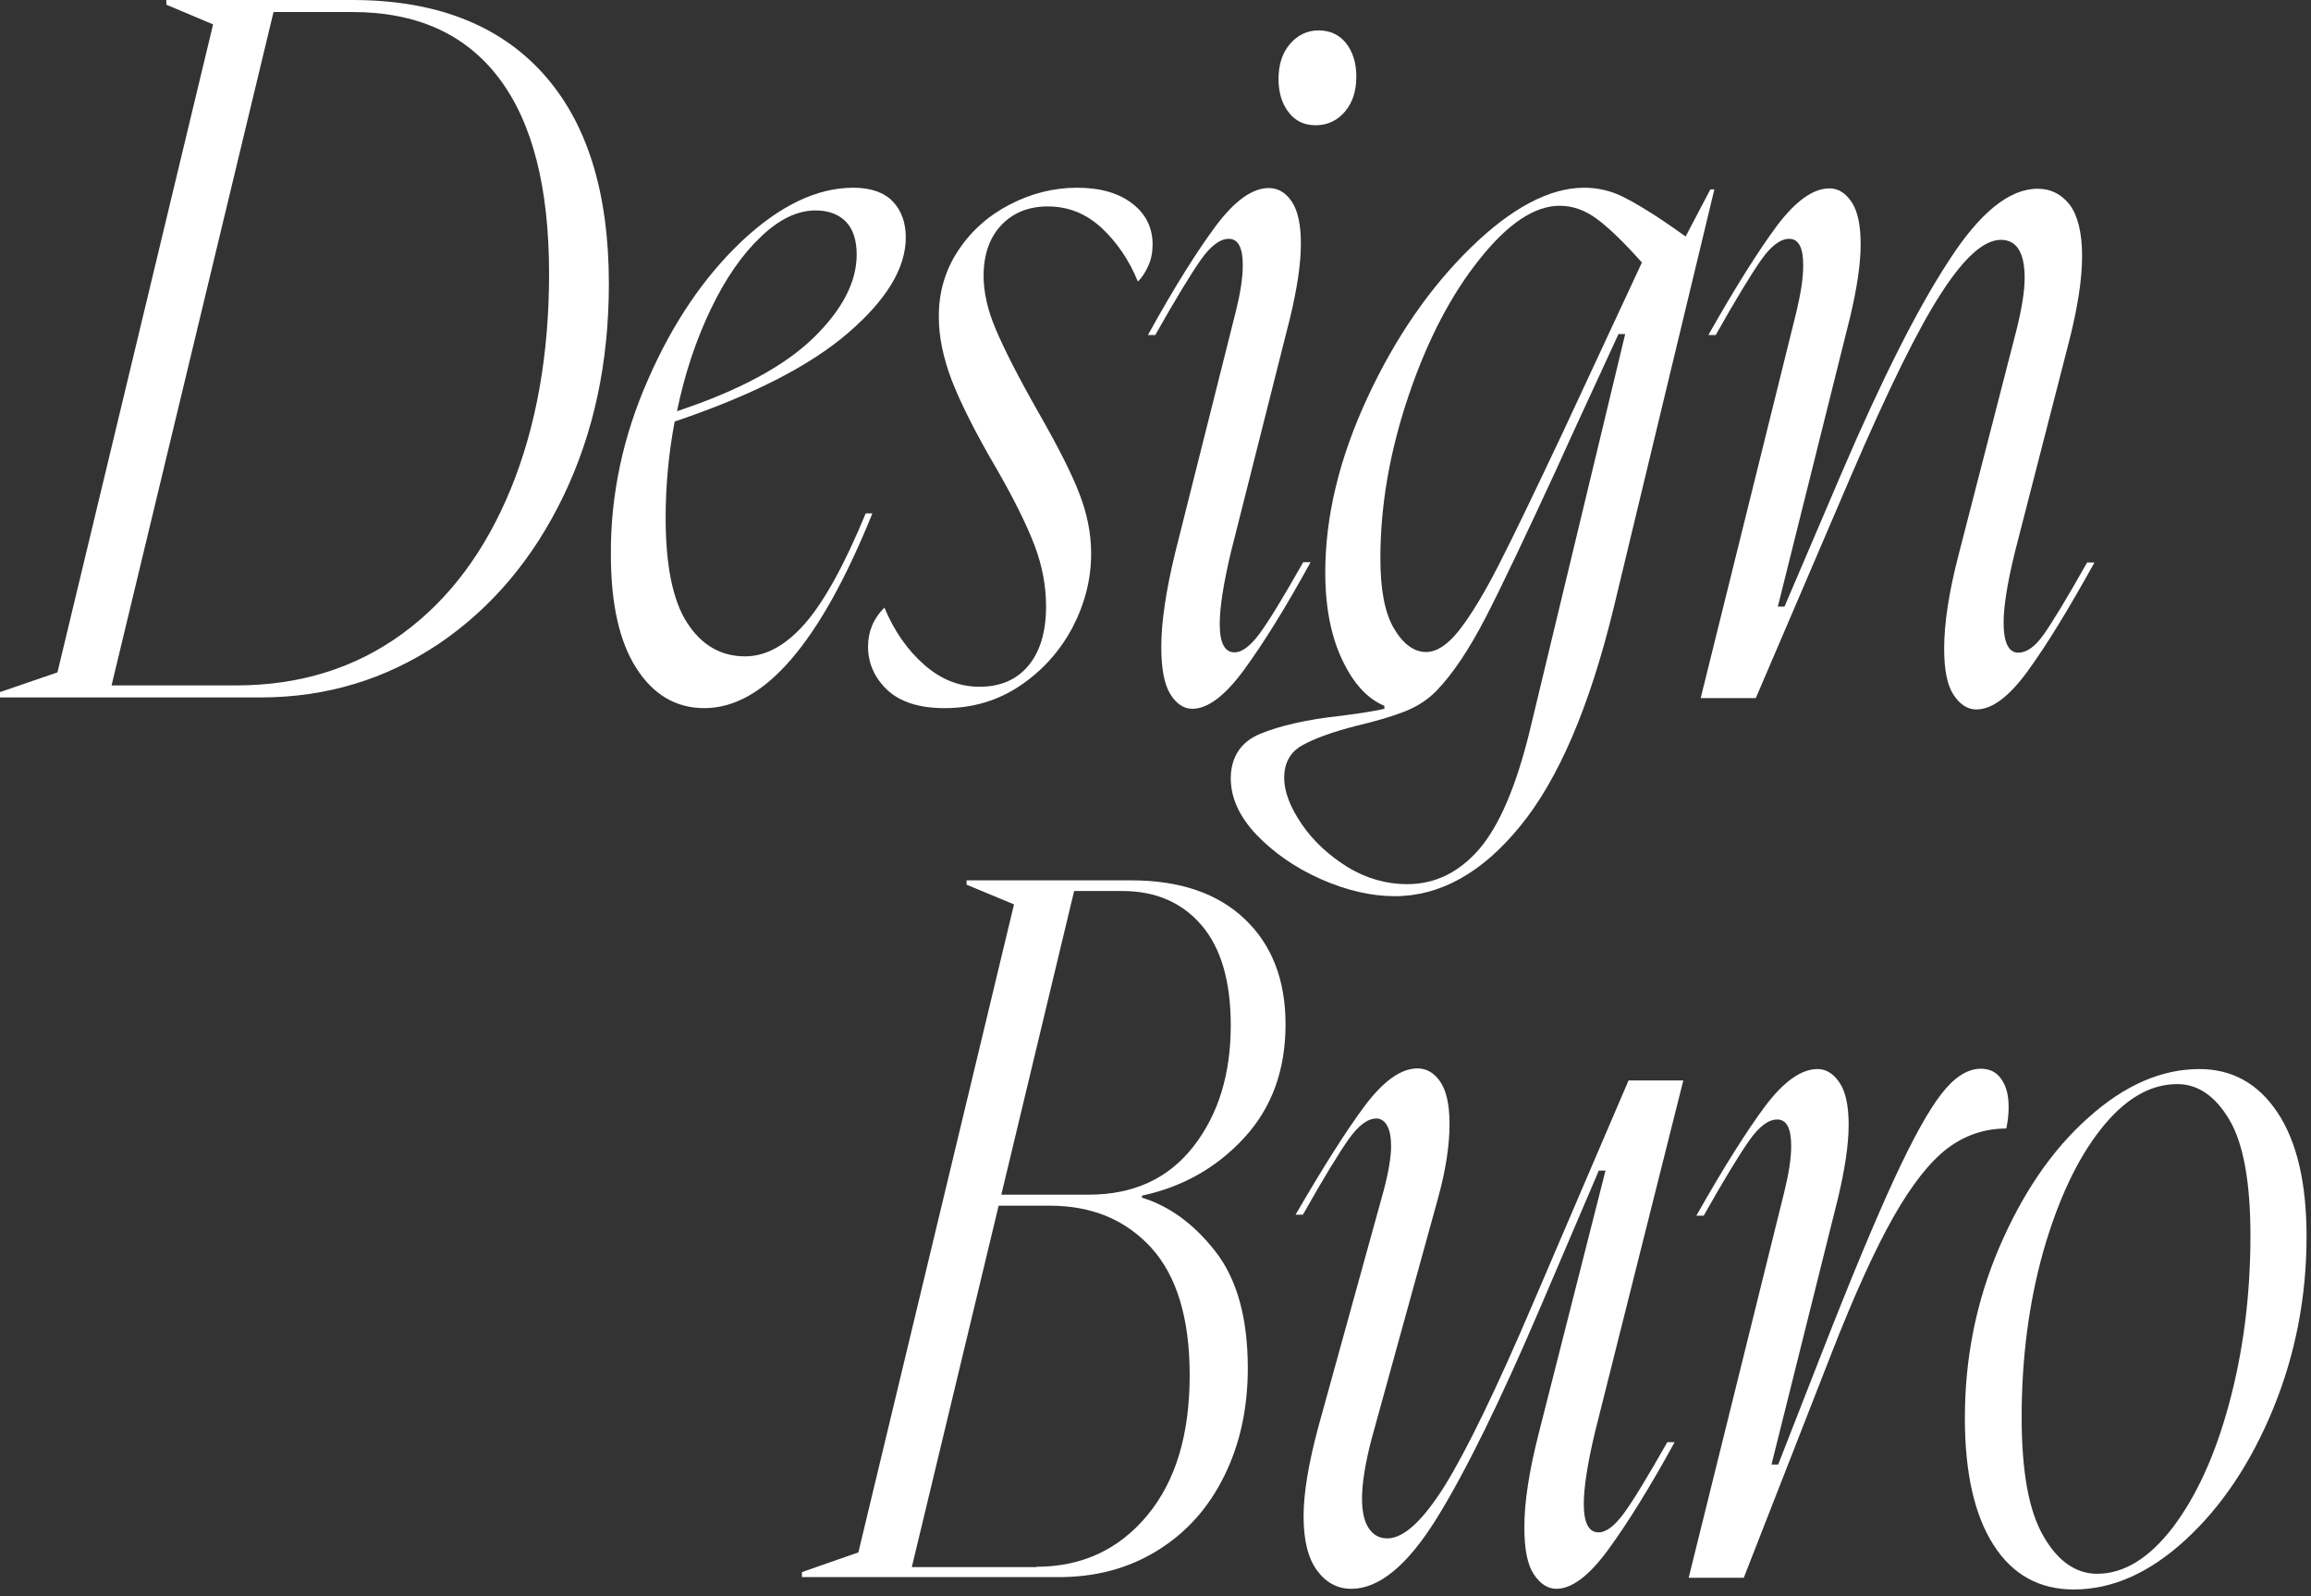
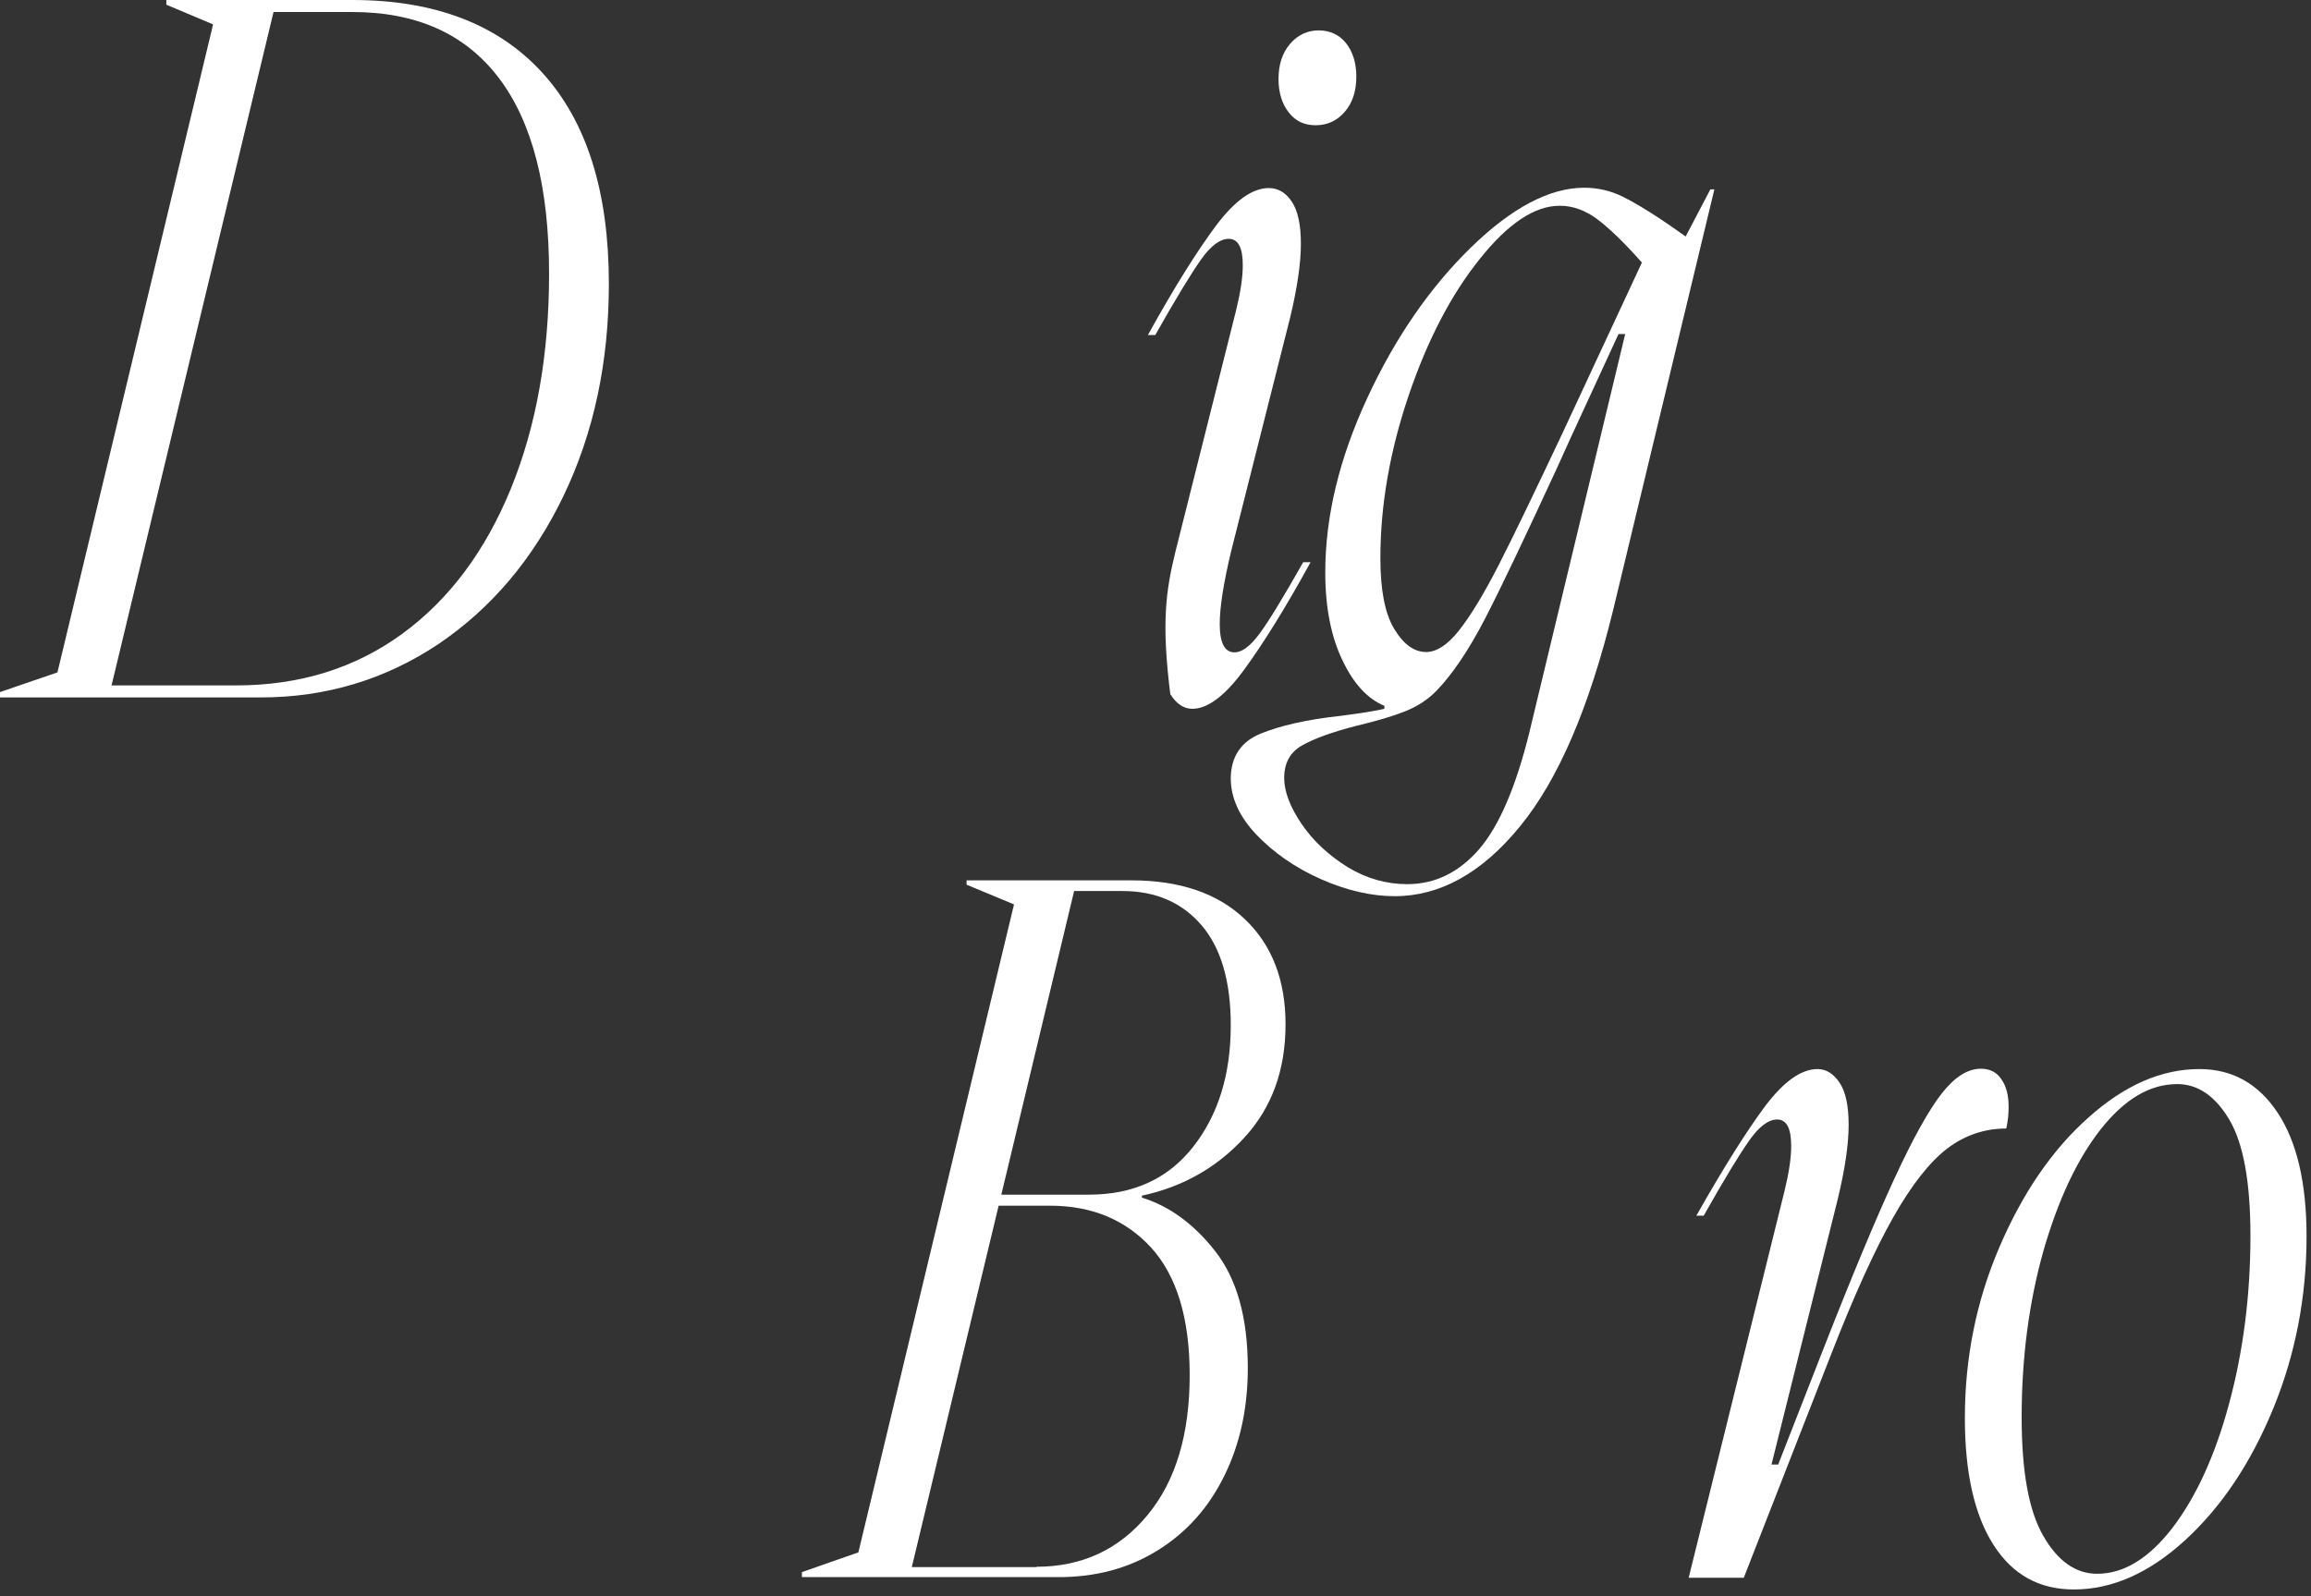
<svg xmlns="http://www.w3.org/2000/svg" width="317" height="219" viewBox="0 0 317 219" fill="none">
  <rect x="0" y="0" width="317" height="219" fill="#333333" stroke="none" />
  <path d="M0 94.961L7.88 92.257L29.229 3.346L22.815 0.642V0H48.333C59.649 0 68.354 3.346 74.401 9.991C80.494 16.682 83.518 26.307 83.518 38.956C83.518 49.68 81.456 59.397 77.287 68.058C73.118 76.721 67.391 83.458 60.153 88.362C52.869 93.219 44.76 95.694 35.734 95.694H0V94.961ZM32.39 94.044C41.141 94.044 48.745 91.661 55.205 86.941C61.665 82.22 66.613 75.529 70.094 67.004C73.576 58.434 75.317 48.626 75.317 37.535C75.317 25.711 73.027 16.774 68.445 10.724C63.864 4.675 57.175 1.65 48.333 1.65H37.521L15.302 94.044H32.39Z" fill="white" />
-   <path d="M88.878 52.109C92.268 44.318 96.575 37.994 101.752 33.09C106.929 28.232 112.014 25.757 117.053 25.757C119.436 25.757 121.268 26.398 122.459 27.636C123.651 28.873 124.246 30.569 124.246 32.586C124.246 36.802 121.589 41.156 116.32 45.693C111.052 50.23 103.126 54.264 92.543 57.838C91.719 62.238 91.306 66.638 91.306 70.992C91.306 77.546 92.268 82.358 94.238 85.428C96.208 88.499 98.865 90.057 102.21 90.057C105.05 90.057 107.799 88.545 110.41 85.566C113.022 82.587 115.816 77.546 118.749 70.442H119.665C112.472 88.27 104.775 97.161 96.621 97.161C92.727 97.161 89.611 95.328 87.275 91.661C84.938 87.995 83.793 82.816 83.793 76.079C83.747 67.921 85.442 59.901 88.878 52.109ZM111.602 46.335C115.542 42.485 117.512 38.681 117.512 34.923C117.512 32.952 117.008 31.44 116.046 30.432C115.083 29.423 113.663 28.873 111.877 28.873C109.403 28.873 106.883 30.065 104.363 32.494C101.798 34.923 99.507 38.223 97.491 42.439C95.475 46.656 93.918 51.285 92.864 56.417C101.431 53.576 107.662 50.185 111.602 46.335Z" fill="white" />
-   <path d="M131.438 34.373C133.225 31.669 135.607 29.561 138.539 28.048C141.471 26.536 144.541 25.757 147.748 25.757C150.954 25.757 153.474 26.49 155.353 27.957C157.231 29.423 158.101 31.302 158.101 33.548C158.101 34.602 157.918 35.61 157.506 36.481C157.093 37.398 156.635 38.085 156.086 38.635C154.894 35.702 153.199 33.227 151.092 31.256C148.939 29.286 146.511 28.323 143.716 28.323C141.105 28.323 138.951 29.194 137.348 30.89C135.744 32.586 134.92 34.923 134.92 37.856C134.92 40.102 135.47 42.577 136.615 45.235C137.76 47.939 139.684 51.743 142.479 56.647C145.09 61.23 146.969 64.896 148.022 67.646C149.122 70.442 149.672 73.192 149.672 75.987C149.672 79.47 148.801 82.862 147.106 86.116C145.365 89.37 142.983 92.028 139.913 94.09C136.844 96.153 133.408 97.161 129.56 97.161C126.124 97.161 123.512 96.336 121.726 94.686C119.985 93.036 119.068 91.02 119.068 88.728C119.068 86.666 119.801 84.878 121.313 83.366C122.642 86.574 124.474 89.186 126.765 91.203C129.056 93.22 131.575 94.228 134.37 94.228C137.21 94.228 139.455 93.265 141.059 91.341C142.662 89.416 143.487 86.712 143.487 83.228C143.487 80.433 142.983 77.683 141.929 74.887C140.876 72.092 139.135 68.563 136.661 64.255C133.729 59.259 131.713 55.18 130.522 52.109C129.376 49.039 128.781 46.197 128.781 43.585C128.735 40.148 129.651 37.077 131.438 34.373Z" fill="white" />
-   <path d="M166.853 30.89C169.418 27.498 171.801 25.802 174.045 25.802C175.328 25.802 176.382 26.444 177.206 27.681C178.031 28.919 178.443 30.844 178.443 33.456C178.443 36.16 177.94 39.506 176.977 43.539L168.868 75.666C167.815 80.066 167.311 83.366 167.311 85.612C167.311 88.224 167.998 89.507 169.327 89.507C170.38 89.507 171.526 88.636 172.808 86.895C174.091 85.153 176.061 81.899 178.764 77.133H179.772C176.336 83.412 173.267 88.316 170.655 91.89C168.044 95.465 165.662 97.252 163.554 97.252C162.363 97.252 161.355 96.565 160.53 95.236C159.706 93.907 159.293 91.753 159.293 88.774C159.293 85.382 159.935 81.028 161.218 75.758L169.556 42.577C170.151 40.148 170.472 38.085 170.472 36.389C170.472 33.96 169.831 32.769 168.548 32.769C167.357 32.769 166.074 33.731 164.745 35.61C163.417 37.489 161.309 40.927 158.469 45.968H157.461C161.126 39.322 164.287 34.327 166.853 30.89ZM176.794 15.445C175.878 14.299 175.374 12.741 175.374 10.862C175.374 8.891 175.878 7.287 176.932 6.049C177.985 4.812 179.314 4.17 180.872 4.17C182.429 4.17 183.712 4.766 184.628 5.912C185.545 7.058 186.048 8.616 186.048 10.495C186.048 12.466 185.545 14.07 184.491 15.307C183.437 16.545 182.109 17.186 180.459 17.186C178.947 17.186 177.71 16.636 176.794 15.445Z" fill="white" />
+   <path d="M166.853 30.89C169.418 27.498 171.801 25.802 174.045 25.802C175.328 25.802 176.382 26.444 177.206 27.681C178.031 28.919 178.443 30.844 178.443 33.456C178.443 36.16 177.94 39.506 176.977 43.539L168.868 75.666C167.815 80.066 167.311 83.366 167.311 85.612C167.311 88.224 167.998 89.507 169.327 89.507C170.38 89.507 171.526 88.636 172.808 86.895C174.091 85.153 176.061 81.899 178.764 77.133H179.772C176.336 83.412 173.267 88.316 170.655 91.89C168.044 95.465 165.662 97.252 163.554 97.252C162.363 97.252 161.355 96.565 160.53 95.236C159.293 85.382 159.935 81.028 161.218 75.758L169.556 42.577C170.151 40.148 170.472 38.085 170.472 36.389C170.472 33.96 169.831 32.769 168.548 32.769C167.357 32.769 166.074 33.731 164.745 35.61C163.417 37.489 161.309 40.927 158.469 45.968H157.461C161.126 39.322 164.287 34.327 166.853 30.89ZM176.794 15.445C175.878 14.299 175.374 12.741 175.374 10.862C175.374 8.891 175.878 7.287 176.932 6.049C177.985 4.812 179.314 4.17 180.872 4.17C182.429 4.17 183.712 4.766 184.628 5.912C185.545 7.058 186.048 8.616 186.048 10.495C186.048 12.466 185.545 14.07 184.491 15.307C183.437 16.545 182.109 17.186 180.459 17.186C178.947 17.186 177.71 16.636 176.794 15.445Z" fill="white" />
  <path d="M172.854 100.69C175.511 99.59 179.222 98.719 183.941 98.215C186.781 97.848 188.751 97.528 189.896 97.253V96.84C187.652 95.924 185.727 93.907 184.17 90.653C182.612 87.445 181.787 83.412 181.787 78.554C181.787 70.854 183.712 62.88 187.56 54.584C191.408 46.289 196.173 39.414 201.762 33.961C207.351 28.507 212.574 25.757 217.293 25.757C219.171 25.757 220.912 26.169 222.516 26.948C224.119 27.728 225.814 28.782 227.647 29.973C229.433 31.165 230.625 32.036 231.22 32.448L234.61 25.986H235.16L221.324 83.503C218.026 97.023 213.765 106.969 208.497 113.385C203.274 119.801 197.501 122.964 191.317 122.964C188.11 122.964 184.72 122.185 181.192 120.626C177.664 119.068 174.732 117.006 172.35 114.531C169.968 112.01 168.822 109.444 168.822 106.74C168.868 103.852 170.197 101.79 172.854 100.69ZM178.581 113.11C180.184 115.447 182.291 117.372 184.857 118.976C187.423 120.535 190.171 121.314 193.012 121.314C196.86 121.314 200.113 119.71 202.907 116.502C205.656 113.293 207.947 107.931 209.779 100.507L222.928 45.831H222.012L215.506 59.947L213.49 64.392C209.275 73.512 206.069 80.295 203.778 84.741C201.487 89.186 199.242 92.486 197.089 94.732C195.898 95.969 194.432 96.932 192.691 97.619C190.95 98.307 188.751 98.948 186.048 99.59C182.658 100.461 180.184 101.377 178.581 102.294C176.977 103.211 176.152 104.677 176.152 106.74C176.152 108.619 176.977 110.773 178.581 113.11ZM191.225 86.253C192.508 88.407 193.974 89.461 195.623 89.461C197.043 89.461 198.555 88.499 200.113 86.528C201.67 84.558 203.503 81.579 205.565 77.546C207.626 73.512 210.558 67.417 214.407 59.259L225.219 36.023C222.745 33.227 220.683 31.256 219.08 30.065C217.476 28.873 215.781 28.232 213.948 28.232C210.512 28.232 206.847 30.661 202.953 35.565C199.059 40.423 195.806 46.656 193.241 54.218C190.675 61.78 189.347 69.25 189.347 76.583C189.347 80.891 189.942 84.099 191.225 86.253Z" fill="white" />
-   <path d="M247.347 36.39C247.347 33.961 246.706 32.769 245.423 32.769C244.232 32.769 242.949 33.731 241.62 35.611C240.292 37.49 238.184 40.927 235.344 45.968H234.336C238.093 39.323 241.254 34.327 243.773 30.936C246.339 27.544 248.721 25.849 250.966 25.849C252.157 25.849 253.165 26.49 253.99 27.728C254.814 28.965 255.227 30.89 255.227 33.502C255.227 36.206 254.723 39.552 253.761 43.585L243.865 83.229H244.781L252.753 64.576C258.159 52.018 262.969 42.439 267.276 35.84C271.536 29.194 275.614 25.895 279.508 25.895C281.295 25.895 282.761 26.628 283.906 28.094C285.006 29.561 285.601 31.944 285.601 35.152C285.601 38.269 285.006 42.164 283.814 46.839L276.393 75.712C275.339 80.02 274.835 83.229 274.835 85.383C274.835 88.178 275.522 89.553 276.851 89.553C277.996 89.553 279.141 88.728 280.287 87.124C281.432 85.52 283.448 82.22 286.288 77.179H287.296C283.769 83.549 280.745 88.499 278.179 92.028C275.614 95.557 273.277 97.344 271.078 97.344C269.887 97.344 268.833 96.657 267.963 95.328C267.092 93.999 266.68 91.891 266.68 89.003C266.68 85.428 267.367 81.075 268.696 75.987L276.576 45.373C277.309 42.439 277.721 40.01 277.721 38.131C277.721 34.648 276.622 32.907 274.468 32.907C272.132 32.907 269.429 35.336 266.268 40.239C263.107 45.097 258.984 53.484 253.898 65.309L240.841 95.786H233.282L246.431 42.714C247.026 40.194 247.347 38.131 247.347 36.39Z" fill="white" />
  <path d="M166.717 171.707C169.649 175.466 171.161 180.782 171.161 187.702C171.161 193.156 170.107 198.106 167.954 202.46C165.801 206.86 162.777 210.251 158.791 212.726C154.805 215.201 150.224 216.438 144.956 216.392H110V215.705L117.742 213.001L139.092 124.089L132.586 121.385V120.79H155.172C161.861 120.79 167.038 122.577 170.748 126.106C174.459 129.635 176.338 134.447 176.338 140.543C176.338 146.821 174.459 152 170.657 156.125C166.854 160.25 162.181 162.862 156.638 164.054V164.329C160.395 165.474 163.785 167.949 166.717 171.707ZM142.161 214.972C148.437 214.972 153.523 212.588 157.417 207.868C161.311 203.147 163.189 196.731 163.189 188.665C163.189 180.874 161.403 175.053 157.921 171.203C154.393 167.353 149.766 165.429 143.994 165.429H136.984L125.073 215.017H142.161V214.972ZM149.354 163.916C155.493 163.916 160.257 161.716 163.693 157.317C167.129 152.917 168.824 147.371 168.824 140.68C168.824 134.676 167.496 130.093 164.839 126.977C162.181 123.86 158.562 122.256 153.981 122.256H147.338L137.351 163.916H149.354Z" fill="white" />
-   <path d="M187.241 151.679C189.807 148.288 192.189 146.592 194.434 146.592C195.717 146.592 196.77 147.234 197.595 148.471C198.42 149.709 198.832 151.634 198.832 154.246C198.832 157.133 198.328 160.479 197.274 164.329L188.157 197.373C187.241 200.856 186.829 203.606 186.829 205.576C186.829 207.455 187.149 208.83 187.791 209.747C188.432 210.664 189.257 211.076 190.311 211.076C192.555 211.076 195.167 208.647 198.191 203.835C201.168 199.023 205.246 190.636 210.331 178.72L223.388 148.242H230.901L218.807 196.41C217.753 200.81 217.249 204.11 217.249 206.355C217.249 208.968 217.936 210.251 219.265 210.251C220.318 210.251 221.464 209.38 222.746 207.639C224.029 205.897 225.999 202.643 228.702 197.877H229.71C226.274 204.156 223.205 209.059 220.593 212.634C217.982 216.209 215.6 217.996 213.492 217.996C212.301 217.996 211.247 217.309 210.377 215.98C209.506 214.651 209.094 212.497 209.094 209.518C209.094 206.035 209.781 201.681 211.11 196.502L220.227 160.616H219.31L211.339 179.27C205.796 192.24 201.031 201.956 197.045 208.372C193.059 214.788 189.165 217.996 185.363 217.996C183.484 217.996 181.927 217.171 180.69 215.522C179.453 213.872 178.812 211.397 178.812 208.051C178.812 204.843 179.499 200.764 180.827 195.814L189.807 163.32C190.494 160.708 190.815 158.692 190.815 157.271C190.815 156.033 190.631 155.071 190.265 154.429C189.898 153.788 189.394 153.467 188.799 153.467C187.608 153.467 186.325 154.429 184.996 156.308C183.668 158.187 181.56 161.625 178.72 166.666H177.712C181.514 160.112 184.676 155.117 187.241 151.679Z" fill="white" />
  <path d="M245.698 157.225C245.698 154.796 245.057 153.604 243.774 153.604C242.583 153.604 241.3 154.566 239.972 156.445C238.643 158.325 236.536 161.762 233.695 166.803H232.687C236.444 160.158 239.605 155.162 242.125 151.771C244.691 148.379 247.073 146.684 249.318 146.684C250.509 146.684 251.517 147.325 252.341 148.563C253.166 149.8 253.578 151.725 253.578 154.337C253.578 157.041 253.074 160.387 252.112 164.42L242.995 200.947H243.912L250.005 185.365C254.036 175.053 257.335 167.17 259.855 161.716C262.375 156.262 264.528 152.367 266.315 150.075C268.101 147.783 269.888 146.638 271.721 146.638C272.912 146.638 273.874 147.096 274.515 148.058C275.202 149.021 275.523 150.258 275.523 151.908C275.523 152.825 275.431 153.787 275.202 154.841C272.224 154.841 269.521 155.758 267.093 157.591C264.711 159.424 262.237 162.541 259.717 166.987C257.198 171.432 254.311 177.757 251.104 186.006L239.193 216.484H231.634L244.782 163.412C245.378 160.983 245.698 158.92 245.698 157.225Z" fill="white" />
  <path d="M311.808 193.293C308.739 200.764 304.707 206.768 299.759 211.305C294.811 215.842 289.726 218.088 284.458 218.088C279.739 218.088 276.074 216.071 273.462 211.992C270.851 207.913 269.522 202.139 269.522 194.577C269.522 186.327 271.08 178.536 274.241 171.157C277.402 163.778 281.434 157.82 286.428 153.375C291.421 148.883 296.507 146.684 301.683 146.684C306.173 146.684 309.747 148.654 312.404 152.642C315.061 156.629 316.39 162.312 316.39 169.645C316.39 177.894 314.878 185.823 311.808 193.293ZM280.289 210.755C282.259 214.192 284.732 215.934 287.664 215.934C291.33 215.934 294.766 213.825 298.018 209.609C301.225 205.393 303.837 199.755 305.761 192.606C307.685 185.502 308.693 177.803 308.693 169.553C308.693 162.22 307.731 156.904 305.807 153.65C303.882 150.396 301.5 148.746 298.66 148.746C294.903 148.746 291.421 150.808 288.168 154.933C284.916 159.058 282.304 164.649 280.289 171.661C278.319 178.673 277.311 186.281 277.311 194.439C277.311 201.864 278.273 207.272 280.289 210.755Z" fill="white" />
</svg>